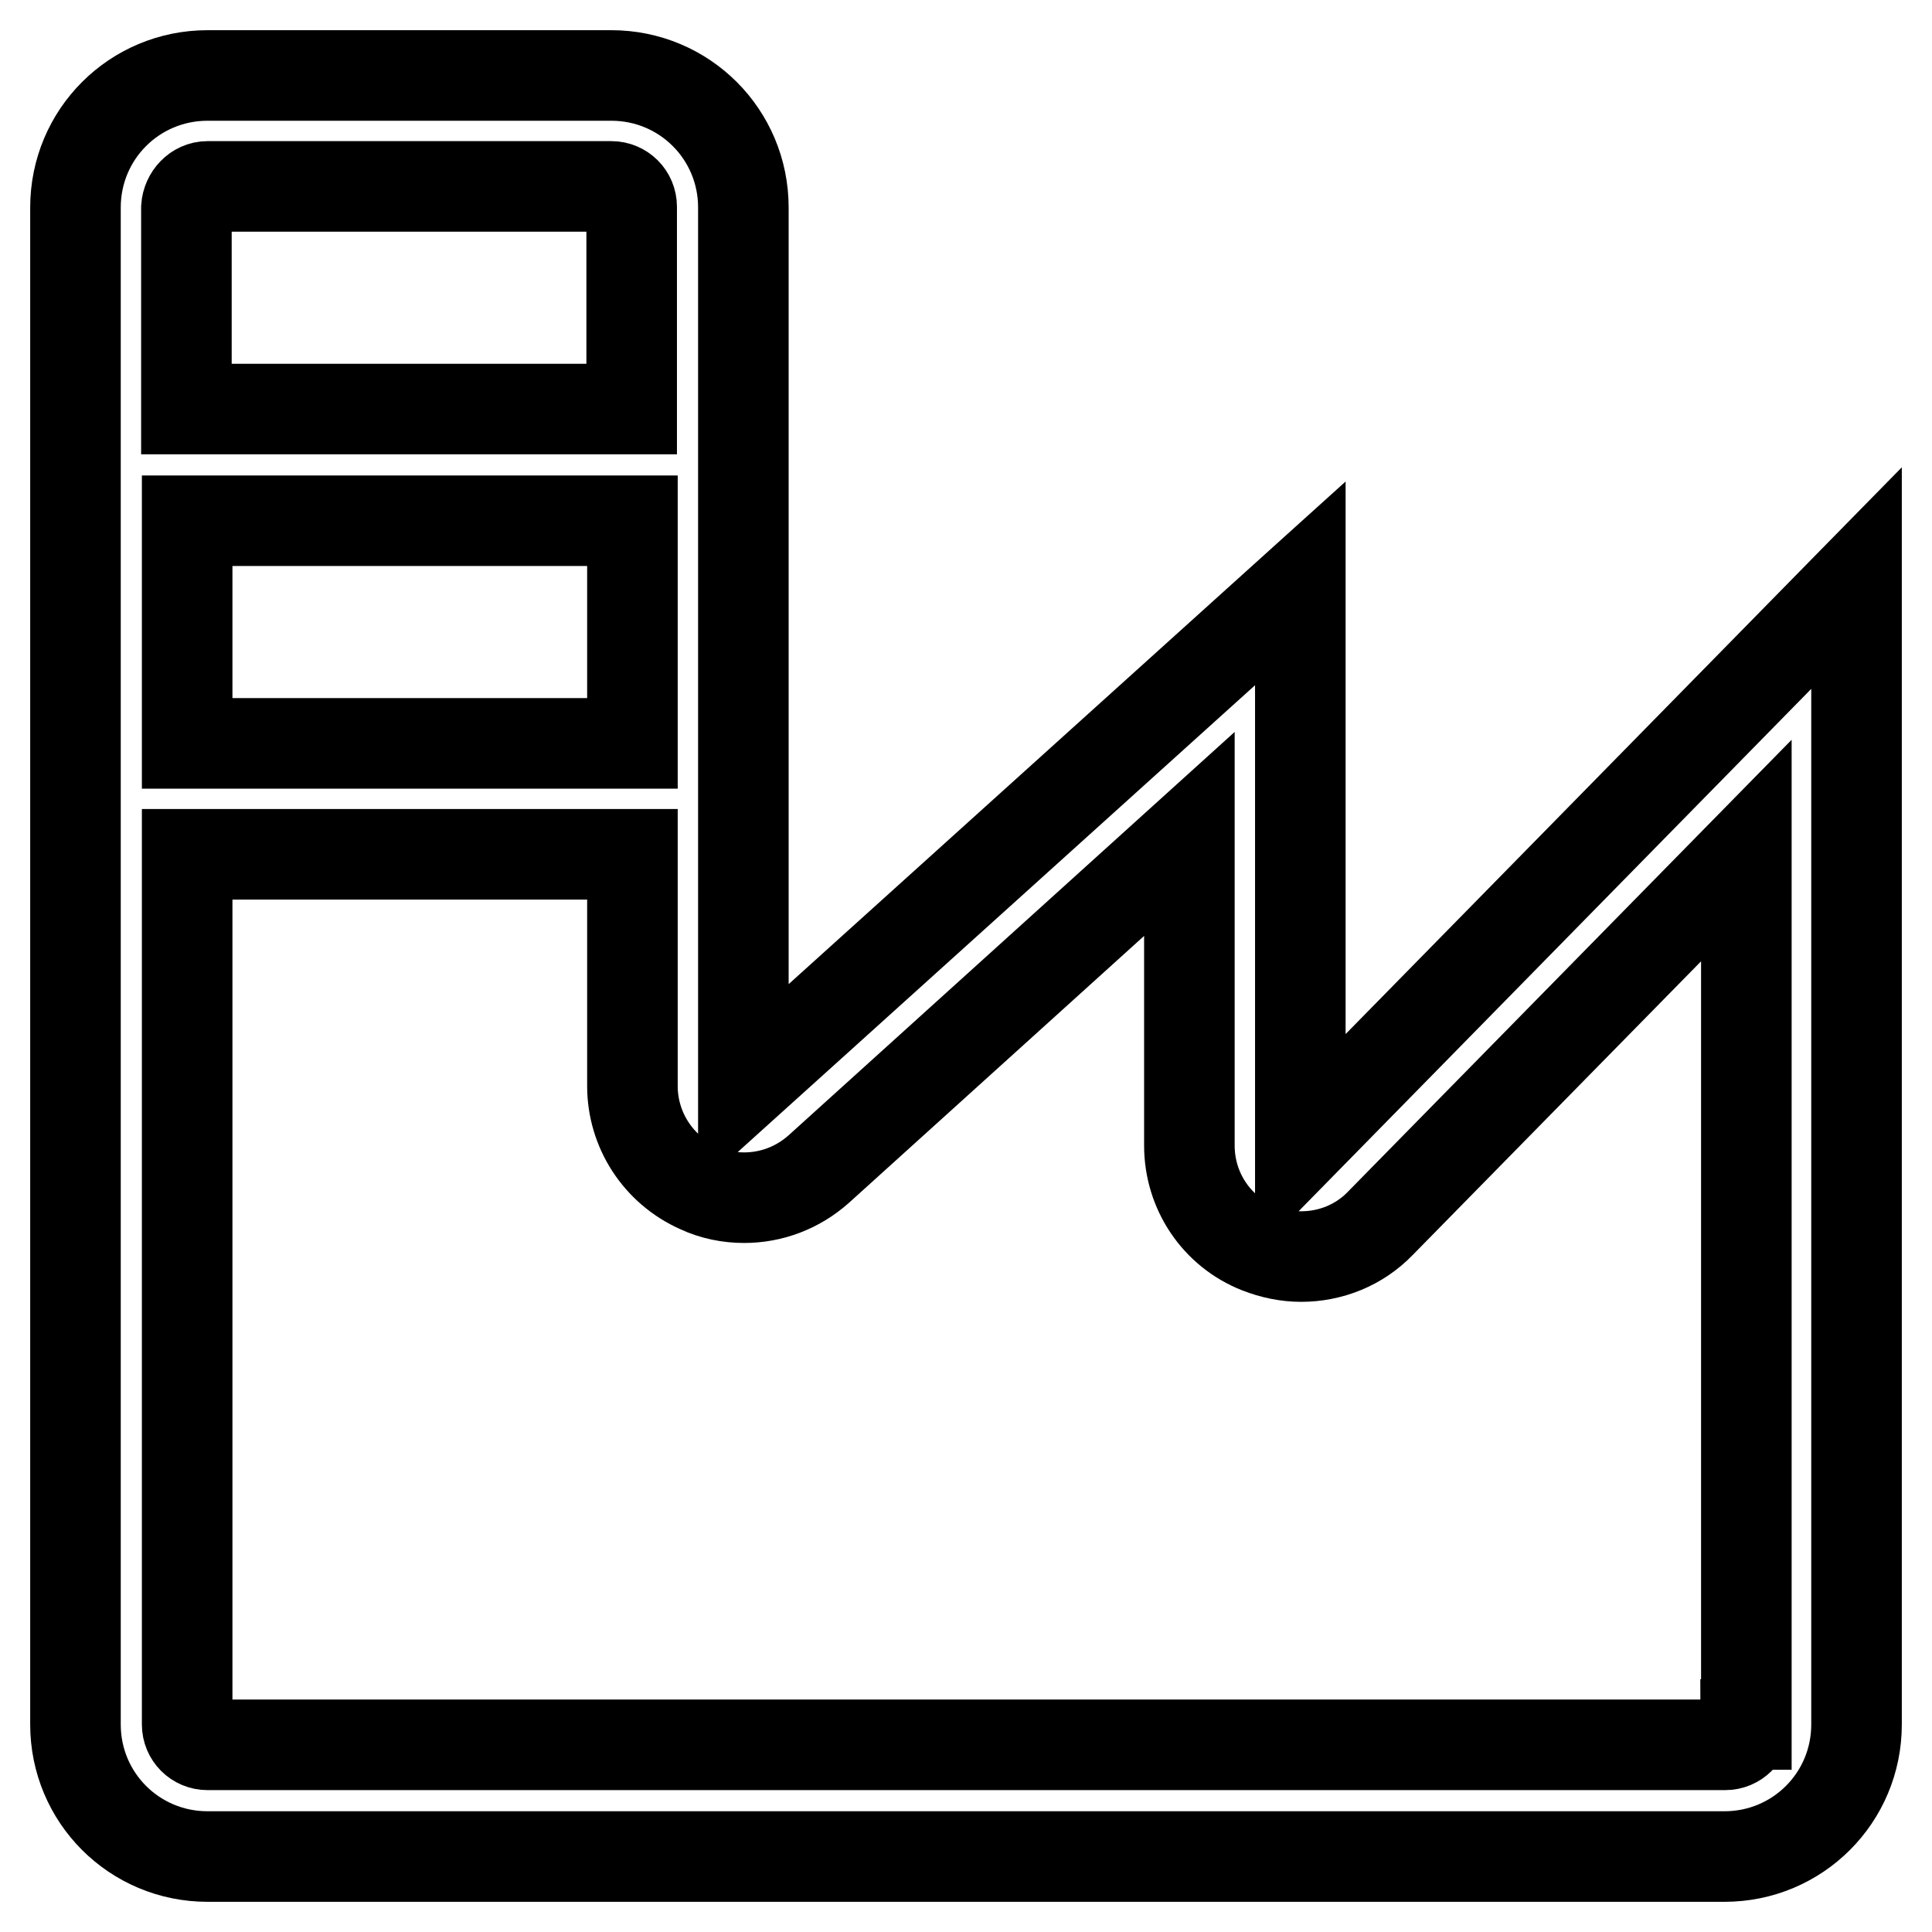
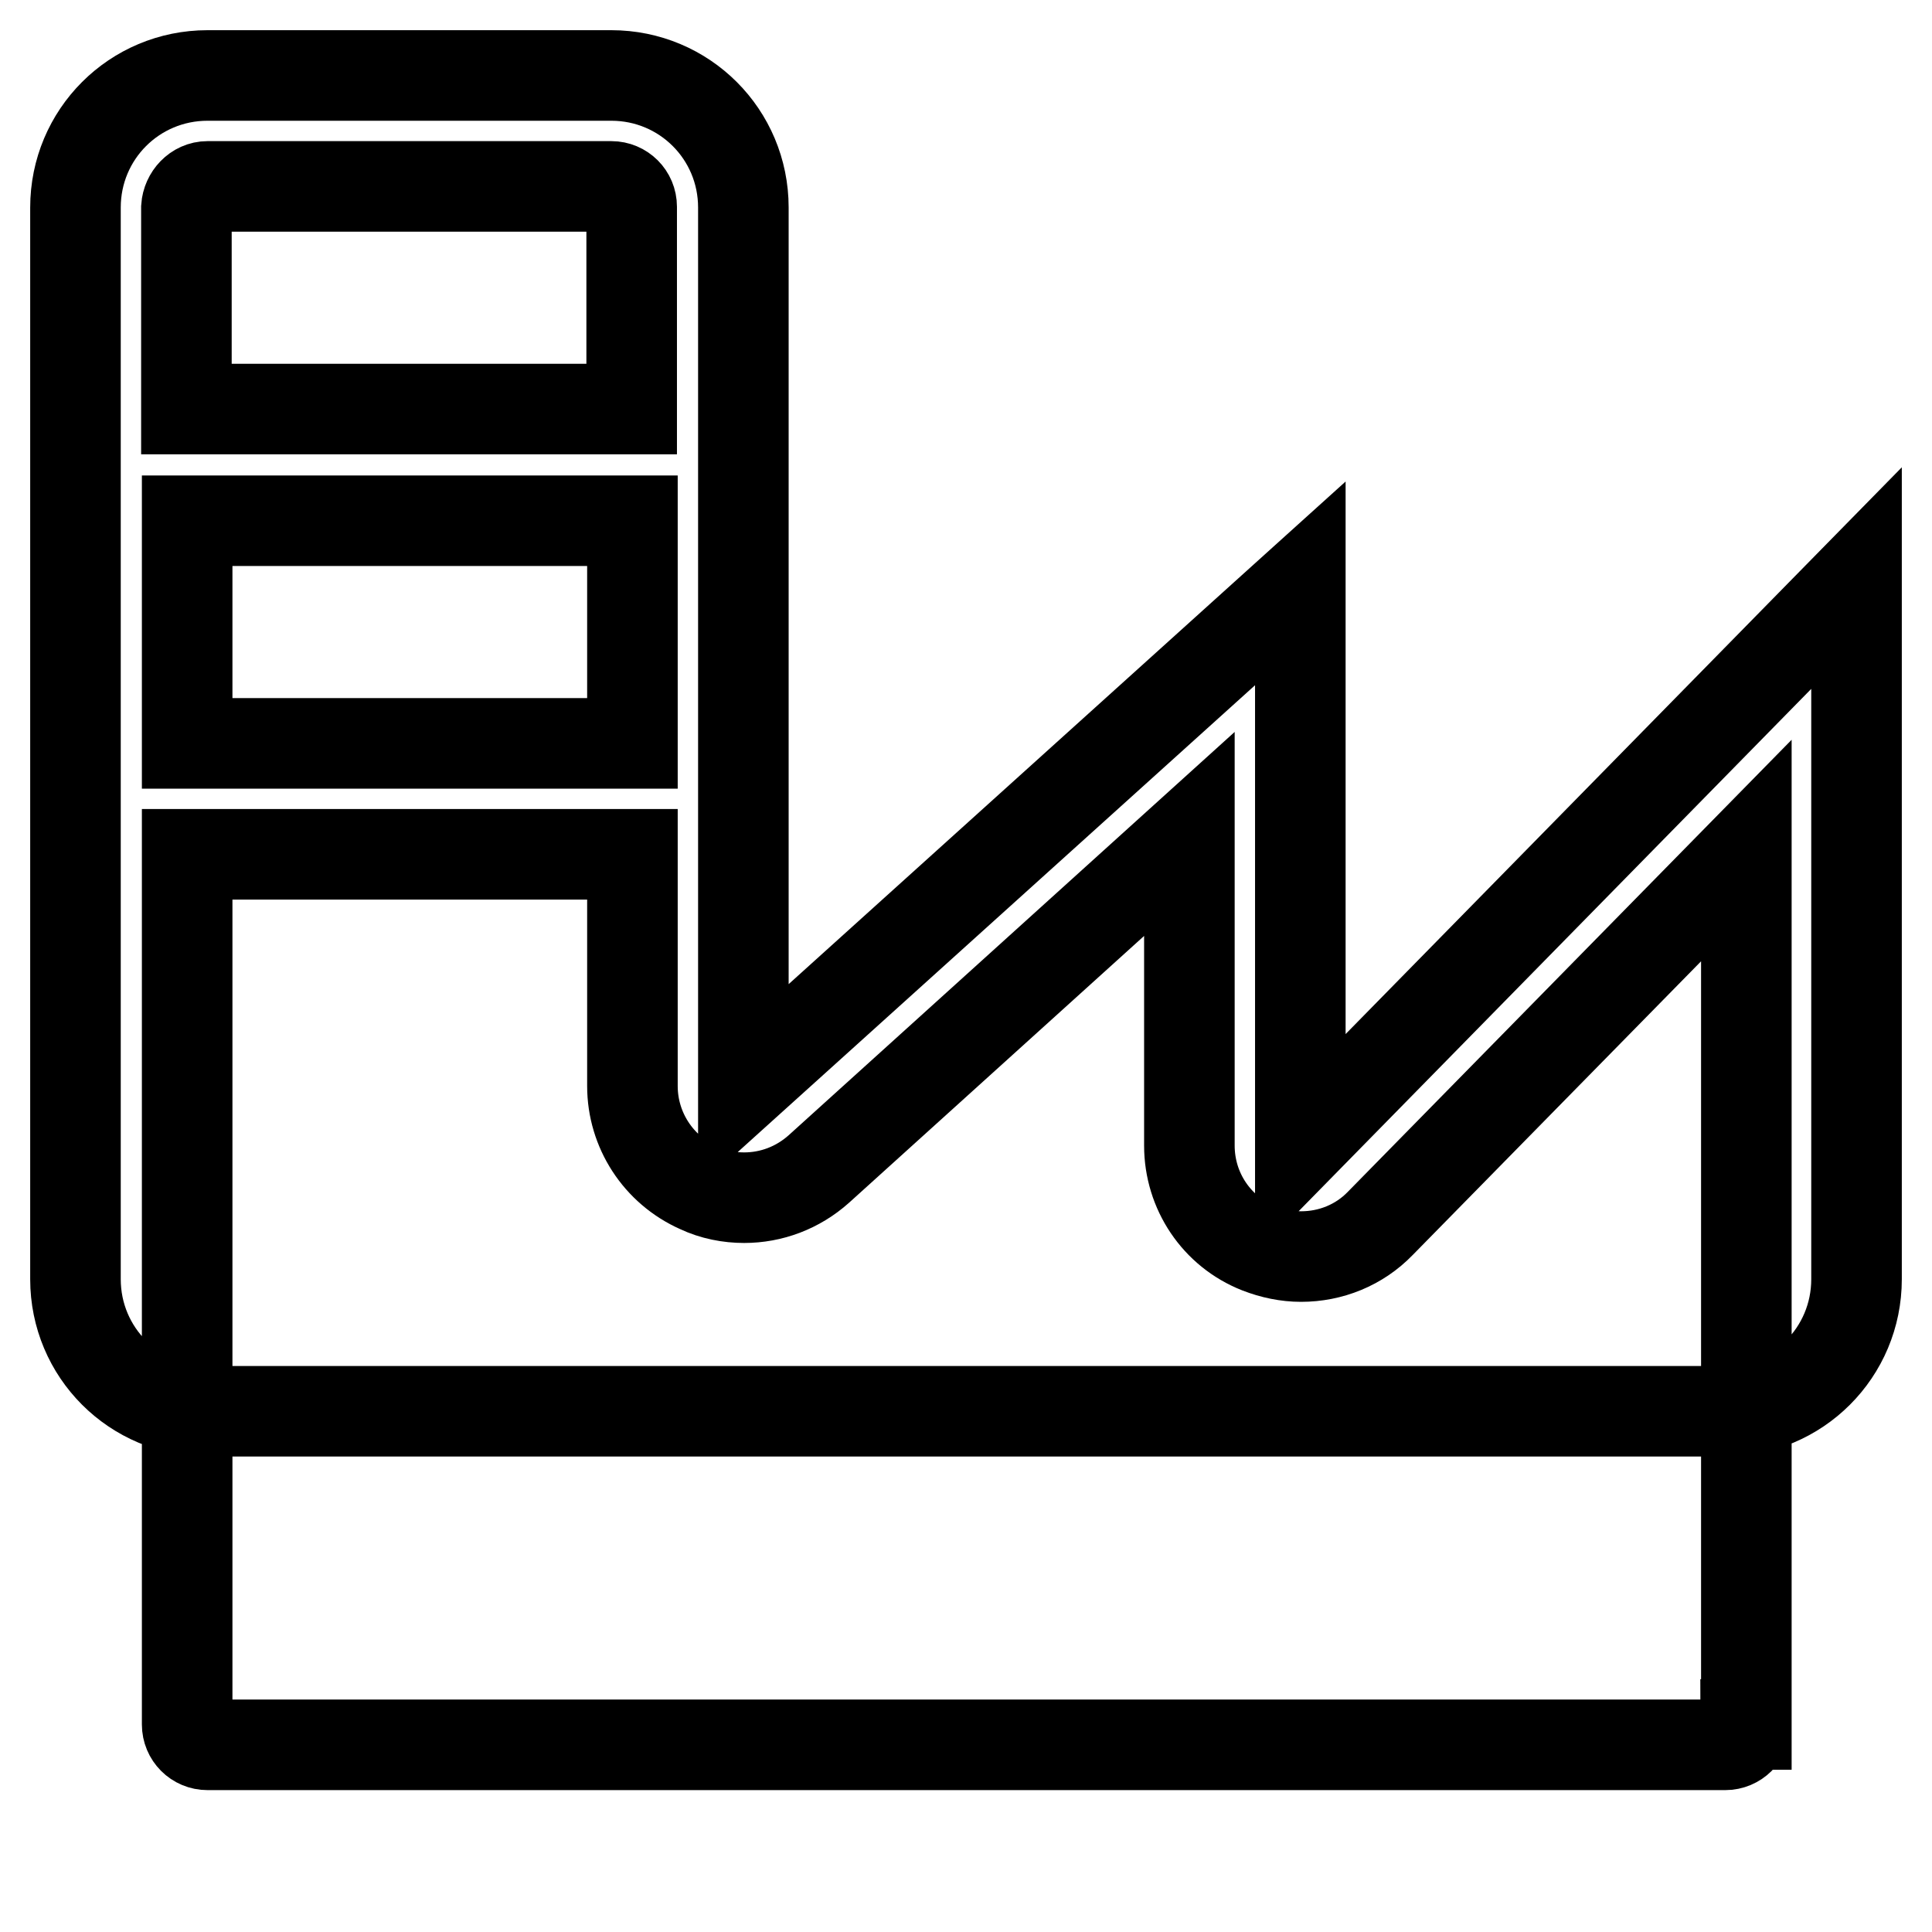
<svg xmlns="http://www.w3.org/2000/svg" version="1.1" x="0px" y="0px" viewBox="0 0 256 256" enable-background="new 0 0 256 256" xml:space="preserve">
  <g>
-     <path stroke-width="12" fill-opacity="0" stroke="#000000" d="M172.3,151.7V77.3l-73.8,66.6V27.5C98.5,17.8,90.7,10,81,10H27.5C17.8,10,10,17.8,10,27.5v59v142l0,0 c0,9.7,7.8,17.5,17.5,17.5l0,0H81h147.5c9.7,0,17.5-7.8,17.5-17.5V76.6L172.3,151.7z M24.8,86.5V69h59v29.5h-59V86.5z M27.5,24.7 H81c1.5,0,2.7,1.2,2.7,2.7v26.8h-59V27.5C24.8,26,26,24.7,27.5,24.7z M231.3,228.5c0,1.5-1.2,2.7-2.7,2.7H81H27.5 c-1.5,0-2.7-1.2-2.7-2.7V113.2h59v30.7c0,5.8,3.4,11.1,8.8,13.5c1.9,0.9,4,1.3,6,1.3c3.6,0,7.1-1.3,9.9-3.8l49.1-44.4v41.3 c0,6,3.6,11.4,9.2,13.6c1.8,0.7,3.7,1.1,5.6,1.1c3.9,0,7.7-1.5,10.5-4.4l48.5-49.4V228.5z" />
+     <path stroke-width="12" fill-opacity="0" stroke="#000000" d="M172.3,151.7V77.3l-73.8,66.6V27.5C98.5,17.8,90.7,10,81,10H27.5C17.8,10,10,17.8,10,27.5v142l0,0 c0,9.7,7.8,17.5,17.5,17.5l0,0H81h147.5c9.7,0,17.5-7.8,17.5-17.5V76.6L172.3,151.7z M24.8,86.5V69h59v29.5h-59V86.5z M27.5,24.7 H81c1.5,0,2.7,1.2,2.7,2.7v26.8h-59V27.5C24.8,26,26,24.7,27.5,24.7z M231.3,228.5c0,1.5-1.2,2.7-2.7,2.7H81H27.5 c-1.5,0-2.7-1.2-2.7-2.7V113.2h59v30.7c0,5.8,3.4,11.1,8.8,13.5c1.9,0.9,4,1.3,6,1.3c3.6,0,7.1-1.3,9.9-3.8l49.1-44.4v41.3 c0,6,3.6,11.4,9.2,13.6c1.8,0.7,3.7,1.1,5.6,1.1c3.9,0,7.7-1.5,10.5-4.4l48.5-49.4V228.5z" />
  </g>
</svg>